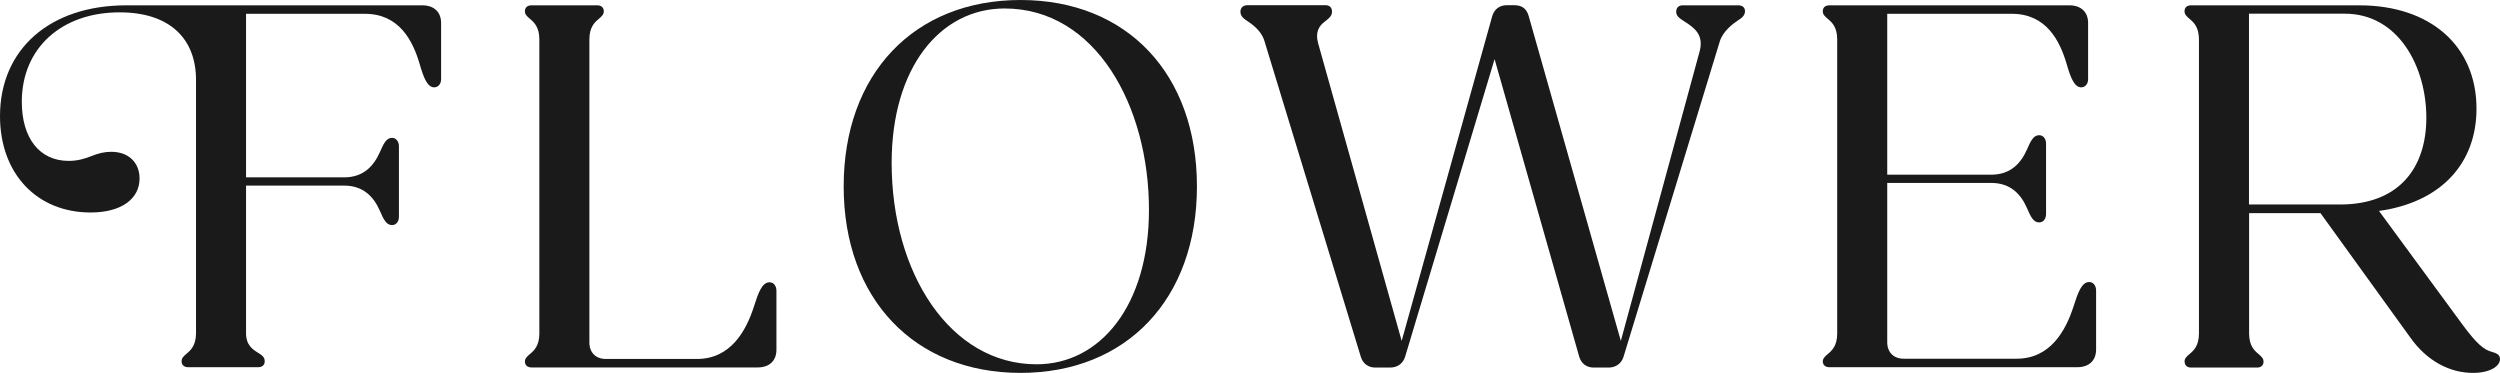
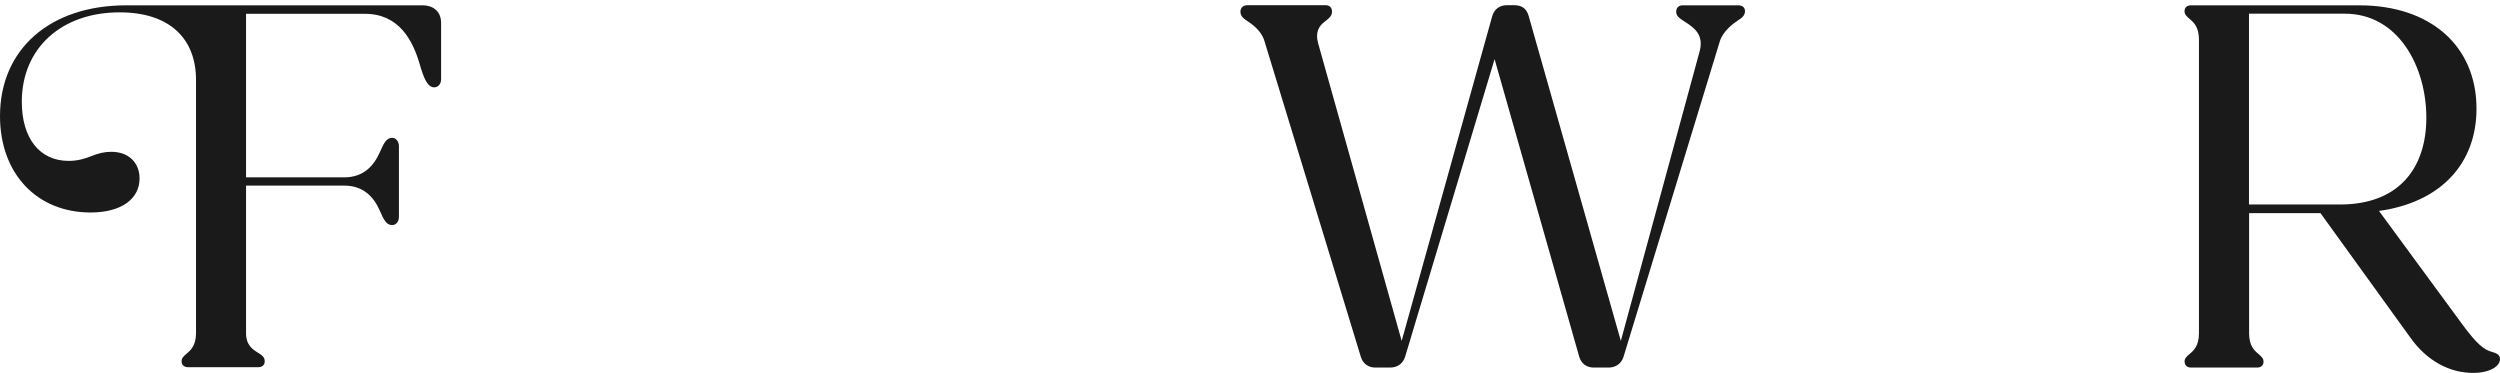
<svg xmlns="http://www.w3.org/2000/svg" id="_レイヤー_2" data-name="レイヤー 2" viewBox="0 0 206.36 30.78">
  <defs>
    <style>
      .cls-1 {
        fill: #1a1a1a;
      }
    </style>
  </defs>
  <g id="_フラワー_ウォーター" data-name="フラワー ウォーター">
    <g>
      <path class="cls-1" d="m0,9.59C0,4.05,4.13.44,10.42.44h24.45c.97,0,1.54.57,1.54,1.45v4.66c0,.35-.22.66-.57.66-.57,0-.88-.83-1.19-1.89-.57-1.98-1.71-4.18-4.53-4.18h-9.81v13.5h8.09c1.63,0,2.46-.97,2.95-2.07.31-.7.53-1.19,1.01-1.19.35,0,.57.31.57.7v5.8c0,.4-.22.7-.57.7-.48,0-.7-.48-1.01-1.19-.48-1.1-1.32-2.07-2.95-2.07h-8.09v12.18c0,1.01.57,1.36,1.01,1.63.44.26.53.44.53.7,0,.31-.22.48-.53.48h-5.8c-.31,0-.53-.18-.53-.48,0-.26.13-.4.44-.66.31-.26.75-.66.75-1.67V6.6c0-3.47-2.24-5.58-6.29-5.58C5.1,1.01,1.8,3.96,1.8,8.4c0,2.99,1.45,4.88,3.87,4.88.75,0,1.32-.18,1.89-.4.53-.22,1.05-.35,1.63-.35,1.45,0,2.33.92,2.33,2.2,0,1.71-1.54,2.81-4.04,2.81-4.44,0-7.48-3.21-7.48-7.96Z" />
-       <path class="cls-1" d="m43.33,29.86c0-.26.13-.4.44-.66.31-.26.75-.66.75-1.67V3.25c0-1.01-.44-1.41-.75-1.67-.31-.26-.44-.4-.44-.66,0-.31.22-.48.53-.48h5.45c.31,0,.53.18.53.48,0,.26-.13.4-.44.66-.31.26-.75.66-.75,1.67v25.02c0,.83.53,1.36,1.36,1.36h7.52c2.77,0,4.05-2.29,4.71-4.35.35-1.1.66-1.98,1.28-1.98.35,0,.57.31.57.7v4.88c0,.88-.57,1.45-1.54,1.45h-18.69c-.31,0-.53-.18-.53-.48Z" />
-       <path class="cls-1" d="m69.64,15.39c0-9.28,5.8-15.39,14.6-15.39s14.56,6.11,14.56,15.39-5.8,15.39-14.56,15.39-14.6-6.11-14.6-15.39Zm25.2,1.93c0-8.58-4.4-16.62-11.92-16.62-5.32,0-9.32,4.88-9.32,12.75,0,9.1,4.84,16.62,11.96,16.62,5.28,0,9.28-4.88,9.28-12.75Z" />
      <path class="cls-1" d="m112.33,29.46l-7.96-26.08c-.26-.88-1.06-1.41-1.45-1.67-.35-.22-.53-.44-.53-.75s.22-.53.57-.53h6.46c.31,0,.53.18.53.53s-.22.53-.62.84c-.4.31-.79.79-.53,1.76l6.9,24.58,7.48-26.83c.18-.57.62-.88,1.19-.88h.62c.62,0,1.01.26,1.19.88l7.61,26.83,6.51-23.92c.35-1.36-.44-1.93-1.28-2.46-.4-.26-.66-.44-.66-.79s.22-.53.53-.53h4.62c.31,0,.53.18.53.48,0,.35-.26.57-.62.79-.4.26-1.19.88-1.45,1.67l-7.96,26.08c-.18.57-.66.88-1.23.88h-1.23c-.57,0-1.01-.31-1.19-.88l-6.99-24.58-7.39,24.58c-.18.57-.66.88-1.23.88h-1.23c-.57,0-1.01-.31-1.19-.88Z" />
-       <path class="cls-1" d="m150.46,29.86c0-.26.13-.4.44-.66.31-.26.75-.66.75-1.67V3.25c0-1.01-.44-1.41-.75-1.67-.31-.26-.44-.4-.44-.66,0-.31.22-.48.53-.48h19.83c.97,0,1.54.57,1.54,1.45v4.66c0,.35-.22.66-.57.66-.57,0-.88-.83-1.19-1.89-.57-1.98-1.71-4.18-4.53-4.18h-10.29v13.28h8.58c1.63,0,2.46-.97,2.95-2.07.31-.7.53-1.19,1.01-1.19.35,0,.57.31.57.7v5.8c0,.4-.22.7-.57.7-.48,0-.7-.48-1.01-1.19-.48-1.1-1.32-2.07-2.95-2.07h-8.58v13.15c0,.83.53,1.36,1.36,1.36h9.32c2.77,0,4.05-2.29,4.71-4.35.35-1.1.66-1.98,1.28-1.98.35,0,.57.31.57.7v4.88c0,.88-.57,1.45-1.54,1.45h-20.49c-.31,0-.53-.18-.53-.48Z" />
      <path class="cls-1" d="m180.32,29.86c0-.26.13-.4.44-.66.31-.26.75-.66.75-1.67V3.25c0-1.01-.44-1.41-.75-1.67-.31-.26-.44-.4-.44-.66,0-.31.22-.48.53-.48h13.9c5.85,0,9.67,3.34,9.67,8.53,0,4.57-2.99,7.74-8.05,8.44l6.95,9.46c1.14,1.54,1.72,1.98,2.29,2.15.48.13.75.26.75.62,0,.57-.79,1.14-2.24,1.14-1.89,0-3.78-.97-5.15-2.9l-7.43-10.29h-5.89v9.94c0,1.01.44,1.41.75,1.67.31.26.44.4.44.66,0,.31-.22.48-.53.48h-5.45c-.31,0-.53-.18-.53-.48Zm5.32-28.72v15.74h7.52c4.84,0,7.12-2.99,7.12-7.17s-2.29-8.58-6.73-8.58h-7.92Z" />
    </g>
  </g>
</svg>